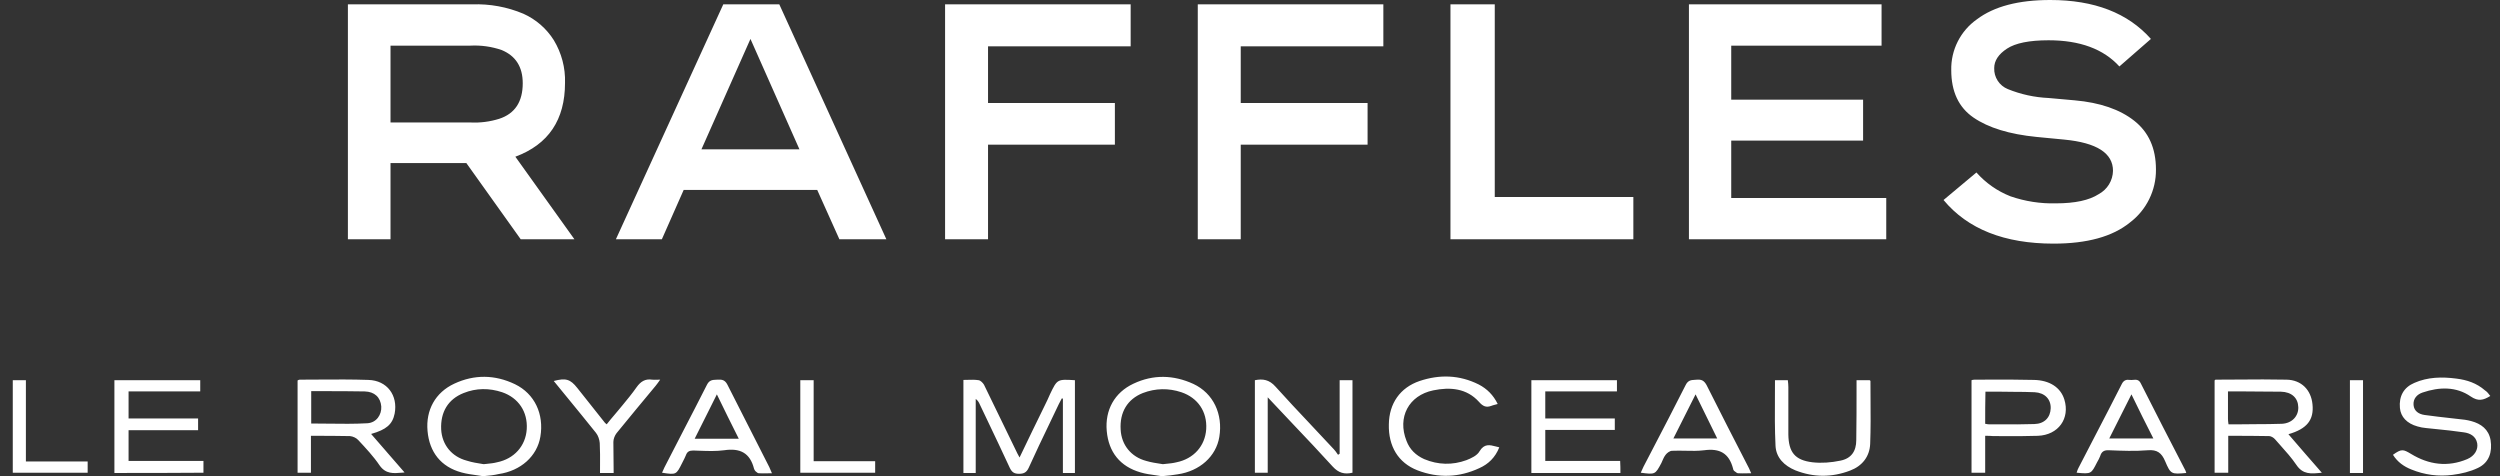
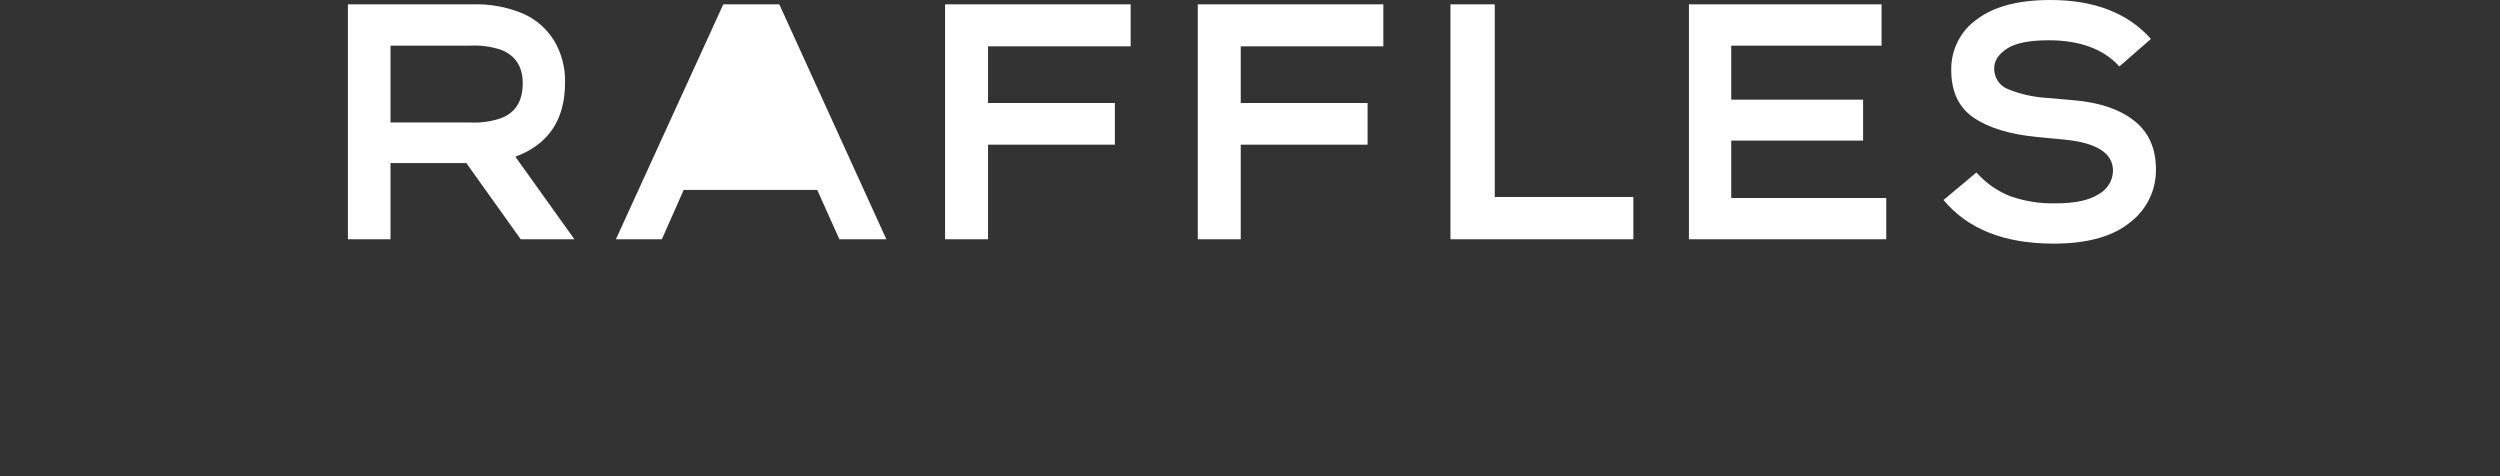
<svg xmlns="http://www.w3.org/2000/svg" width="126" height="24" viewBox="0 0 126 24" fill="none">
  <rect x="0" y="0" width="126" height="24" fill="#333333" stroke="none" />
-   <path d="M28.477 4.178C28.501 3.419 28.304 2.67 27.91 2.021C27.542 1.437 27.01 0.976 26.38 0.693C25.562 0.348 24.679 0.187 23.792 0.22H17.534V12.059H19.682V8.22H23.505L26.244 12.059H28.951L25.974 7.898C27.643 7.279 28.477 6.038 28.477 4.178ZM25.162 5.987C24.697 6.133 24.211 6.196 23.724 6.173H19.682V2.3H23.708C24.241 2.273 24.775 2.347 25.28 2.52C25.991 2.813 26.346 3.372 26.346 4.194C26.346 5.131 25.951 5.728 25.162 5.987ZM36.453 0.22L31.041 12.059H33.358L34.457 9.573H41.188L42.305 12.059H44.673L39.277 0.22H36.453ZM35.353 7.526L37.823 1.962L40.292 7.526H35.353ZM47.632 0.22H56.985V2.334H49.797V5.192H56.19V7.29H49.797V12.059H47.632L47.632 0.22ZM60.368 0.22H69.721V2.334H62.533V5.192H68.926V7.29H62.533V12.059H60.368V0.22ZM75.336 9.928H82.321V12.059H73.103V0.22H75.336V9.928ZM87.254 9.979H95.067V12.059H85.122V0.22H94.831V2.3H87.254V5.023H93.9V7.087H87.254V9.979ZM108.66 8.541C108.666 9.058 108.55 9.569 108.322 10.033C108.095 10.497 107.762 10.902 107.349 11.214C106.475 11.924 105.193 12.279 103.502 12.279C101.021 12.279 99.172 11.546 97.954 10.08L99.612 8.693C100.081 9.223 100.669 9.635 101.328 9.894C102.065 10.149 102.841 10.269 103.62 10.249C104.578 10.249 105.297 10.094 105.776 9.784C105.989 9.669 106.168 9.5 106.294 9.294C106.421 9.087 106.49 8.851 106.495 8.609C106.495 7.718 105.678 7.194 104.043 7.036L102.639 6.901C101.275 6.765 100.217 6.441 99.468 5.928C98.718 5.415 98.343 4.617 98.343 3.535C98.332 3.034 98.445 2.539 98.67 2.092C98.896 1.645 99.228 1.261 99.637 0.973C100.499 0.324 101.731 0 103.332 0C105.554 0 107.245 0.654 108.406 1.962L106.817 3.349C106.016 2.469 104.826 2.03 103.248 2.03C102.278 2.03 101.579 2.171 101.151 2.452C100.722 2.734 100.508 3.061 100.508 3.433C100.5 3.659 100.562 3.881 100.684 4.07C100.807 4.259 100.984 4.405 101.193 4.49C101.847 4.756 102.542 4.908 103.248 4.939L104.567 5.057C105.841 5.17 106.842 5.514 107.569 6.089C108.297 6.664 108.66 7.481 108.66 8.541Z" fill="white" />
-   <path fill-rule="evenodd" clip-rule="evenodd" d="M75.564 22.545C75.362 23.057 75.012 23.394 74.554 23.596C73.543 24.067 72.492 24.108 71.44 23.704C70.47 23.326 69.971 22.491 69.998 21.386C70.012 20.334 70.564 19.539 71.548 19.202C72.559 18.865 73.556 18.892 74.527 19.377C74.945 19.593 75.268 19.916 75.484 20.361C75.43 20.379 75.38 20.392 75.332 20.403C75.27 20.419 75.213 20.433 75.16 20.456C74.904 20.55 74.742 20.483 74.54 20.253C73.92 19.566 73.085 19.499 72.236 19.674C70.996 19.93 70.416 21.035 70.888 22.221C71.049 22.652 71.359 22.949 71.777 23.138C72.478 23.434 73.206 23.448 73.907 23.192C74.149 23.097 74.446 22.962 74.567 22.747C74.806 22.348 75.084 22.421 75.392 22.502C75.448 22.517 75.506 22.532 75.564 22.545ZM24.351 24C24.252 23.982 24.141 23.967 24.022 23.951C23.786 23.919 23.52 23.883 23.259 23.811C22.222 23.528 21.642 22.787 21.548 21.722C21.453 20.671 21.939 19.782 22.895 19.337C23.906 18.865 24.944 18.879 25.955 19.364C26.952 19.849 27.424 20.873 27.235 22.005C27.073 22.989 26.251 23.73 25.133 23.892C24.904 23.946 24.674 23.973 24.351 24ZM24.516 23.38L24.516 23.38C24.713 23.36 24.887 23.343 25.052 23.299C25.914 23.124 26.494 22.477 26.548 21.628C26.602 20.752 26.13 20.051 25.308 19.768C24.661 19.553 24.001 19.553 23.367 19.809C22.585 20.119 22.195 20.765 22.235 21.642C22.276 22.41 22.761 23.016 23.529 23.218C23.794 23.303 24.06 23.344 24.297 23.381L24.378 23.394C24.425 23.389 24.471 23.384 24.516 23.38L24.516 23.38ZM117.02 23.825C116.441 23.165 115.902 22.545 115.336 21.884C116.279 21.615 116.63 21.156 116.549 20.375C116.481 19.66 115.996 19.148 115.241 19.135C114.441 19.117 113.647 19.123 112.855 19.129C112.46 19.132 112.065 19.135 111.67 19.135C111.649 19.135 111.637 19.151 111.626 19.164C111.622 19.168 111.619 19.172 111.616 19.175V23.825H112.303V21.965C113.018 21.965 113.691 21.965 114.365 21.979C114.46 21.979 114.594 22.059 114.662 22.14C114.747 22.238 114.833 22.333 114.918 22.429L114.918 22.429C115.211 22.757 115.5 23.079 115.74 23.434C116.07 23.923 116.478 23.881 116.989 23.828L117.02 23.825ZM112.856 21.386H112.317L112.308 21.322L112.308 21.321C112.298 21.244 112.29 21.18 112.29 21.116V19.728H113.179C113.476 19.735 113.772 19.735 114.069 19.735C114.365 19.735 114.662 19.735 114.958 19.741C115.497 19.755 115.821 20.051 115.834 20.523C115.848 20.968 115.524 21.332 115.012 21.359C114.576 21.375 114.144 21.376 113.715 21.378C113.428 21.379 113.142 21.38 112.856 21.386ZM15.671 21.965V23.825H14.998V19.175C15.003 19.173 15.008 19.17 15.014 19.167C15.04 19.153 15.072 19.135 15.105 19.135C15.437 19.135 15.768 19.133 16.099 19.13C16.926 19.125 17.751 19.119 18.569 19.148C19.512 19.175 20.065 19.93 19.89 20.846C19.782 21.386 19.472 21.655 18.704 21.871C18.971 22.176 19.232 22.478 19.494 22.781L19.494 22.782L19.494 22.782L19.494 22.782C19.788 23.121 20.082 23.463 20.389 23.811C20.349 23.815 20.309 23.818 20.27 23.822L20.27 23.822L20.27 23.822L20.27 23.822L20.27 23.822C19.823 23.861 19.445 23.895 19.135 23.461C18.828 23.006 18.44 22.591 18.066 22.19L18.066 22.19L18.057 22.181C17.963 22.073 17.787 21.992 17.639 21.979C17.006 21.965 16.372 21.965 15.671 21.965ZM16.546 21.352H16.546C17.209 21.361 17.865 21.369 18.515 21.332C18.973 21.305 19.243 20.9 19.216 20.483C19.176 20.024 18.879 19.741 18.38 19.728C17.666 19.714 16.952 19.714 16.224 19.714H16.224H15.685V21.345C15.973 21.345 16.26 21.349 16.546 21.352L16.546 21.352H16.546H16.546H16.546ZM51.386 23.057C51.818 22.154 52.235 21.291 52.653 20.442C52.748 20.253 52.842 20.051 52.923 19.863C53.286 19.108 53.286 19.108 54.176 19.162V23.838H53.57V20.092C53.563 20.092 53.553 20.088 53.543 20.085C53.532 20.082 53.522 20.078 53.516 20.078C53.489 20.125 53.465 20.173 53.441 20.22C53.418 20.267 53.394 20.314 53.367 20.361C53.215 20.683 53.061 21.003 52.907 21.323L52.907 21.323L52.907 21.323L52.907 21.323L52.907 21.323L52.907 21.324C52.545 22.076 52.185 22.826 51.844 23.582C51.737 23.811 51.602 23.879 51.359 23.879C51.13 23.879 51.009 23.811 50.901 23.596C50.524 22.78 50.139 21.973 49.753 21.162C49.628 20.9 49.503 20.638 49.378 20.375C49.338 20.28 49.284 20.186 49.176 20.105V23.838H48.556V19.148C48.629 19.148 48.702 19.146 48.776 19.144C48.958 19.138 49.141 19.133 49.324 19.162C49.419 19.175 49.54 19.297 49.594 19.391C49.863 19.944 50.133 20.499 50.402 21.055L50.403 21.056C50.672 21.612 50.942 22.167 51.211 22.72C51.245 22.799 51.288 22.878 51.349 22.989L51.349 22.989L51.386 23.057ZM5.766 23.838V19.162H10.092V19.728H6.48V21.089H9.984V21.682H6.48V23.232H10.254V23.825C8.758 23.838 7.275 23.838 5.766 23.838ZM77.181 23.838H81.669C81.669 23.636 81.669 23.461 81.656 23.232H77.882V21.669H81.386V21.089H77.882V19.728H81.494V19.162H77.181V23.838ZM58.238 23.952C58.352 23.968 58.46 23.983 58.556 24C58.88 23.973 59.122 23.946 59.351 23.906C60.47 23.744 61.292 23.003 61.454 22.019C61.642 20.873 61.157 19.822 60.147 19.35C59.149 18.892 58.125 18.865 57.127 19.337C56.171 19.782 55.685 20.671 55.78 21.722C55.874 22.787 56.454 23.515 57.491 23.811C57.737 23.884 58.001 23.92 58.238 23.952ZM58.752 23.379L58.752 23.379C58.706 23.384 58.659 23.389 58.61 23.394L58.543 23.384C58.292 23.346 58.022 23.306 57.774 23.232C57.006 23.03 56.521 22.423 56.481 21.655C56.427 20.779 56.818 20.119 57.599 19.809C58.233 19.566 58.893 19.553 59.54 19.768C60.376 20.051 60.847 20.752 60.793 21.628C60.739 22.477 60.16 23.124 59.297 23.299C59.123 23.343 58.948 23.36 58.752 23.379ZM63.893 20.024V23.825H63.246V19.162C63.65 19.081 63.974 19.135 64.284 19.485C64.856 20.123 65.449 20.75 66.04 21.377L66.04 21.377L66.04 21.378C66.437 21.798 66.832 22.217 67.222 22.639C67.284 22.702 67.339 22.78 67.392 22.857C67.407 22.879 67.422 22.901 67.437 22.922C67.451 22.915 67.464 22.905 67.478 22.895C67.491 22.885 67.505 22.875 67.518 22.868V19.162H68.165V23.825C67.761 23.919 67.464 23.838 67.168 23.515C66.521 22.802 65.859 22.104 65.181 21.39L65.18 21.389L65.179 21.387L65.178 21.387L65.178 21.387C64.756 20.941 64.327 20.49 63.893 20.024ZM124.527 19.984C124.905 20.24 125.161 20.173 125.511 19.957L125.511 19.957C125.43 19.849 125.349 19.741 125.242 19.674C124.824 19.31 124.339 19.148 123.799 19.081C123.072 18.987 122.357 19 121.684 19.297C121.144 19.526 120.902 19.97 120.956 20.563C120.996 21.008 121.306 21.345 121.845 21.493C121.98 21.534 122.128 21.561 122.277 21.574C122.435 21.591 122.593 21.607 122.752 21.623C123.227 21.671 123.702 21.719 124.177 21.79C124.487 21.83 124.783 21.979 124.851 22.342C124.905 22.652 124.729 22.976 124.352 23.138C123.368 23.555 122.411 23.421 121.522 22.881C121.118 22.639 121.037 22.612 120.605 22.922C120.834 23.286 121.158 23.515 121.535 23.663C122.196 23.933 122.896 24.027 123.611 23.933C124.042 23.879 124.5 23.771 124.891 23.582C125.457 23.313 125.619 22.774 125.525 22.181C125.43 21.642 125.053 21.359 124.554 21.224C124.446 21.197 124.339 21.17 124.231 21.156C123.998 21.128 123.764 21.102 123.53 21.076C123.084 21.026 122.637 20.976 122.196 20.914C121.913 20.873 121.67 20.725 121.643 20.415C121.616 20.092 121.818 19.876 122.101 19.782C122.937 19.499 123.786 19.472 124.527 19.984ZM100.053 23.825V21.965C100.214 21.965 100.336 21.965 100.457 21.979C100.642 21.979 100.827 21.979 101.013 21.98C101.574 21.983 102.141 21.985 102.708 21.965C103.745 21.925 104.338 21.089 104.042 20.132C103.853 19.526 103.301 19.162 102.505 19.148C101.757 19.128 101.009 19.131 100.261 19.133C100.012 19.134 99.763 19.135 99.513 19.135C99.46 19.135 99.406 19.148 99.365 19.162V23.825H100.053ZM100.112 21.369C100.094 21.366 100.074 21.362 100.053 21.359C100.053 20.82 100.053 20.307 100.066 19.741H100.834C101.061 19.747 101.289 19.748 101.519 19.749C101.862 19.75 102.206 19.752 102.546 19.768C103.058 19.795 103.368 20.119 103.355 20.577C103.341 21.035 103.045 21.359 102.532 21.372C101.957 21.392 101.389 21.39 100.817 21.387C100.625 21.386 100.434 21.386 100.241 21.386C100.202 21.386 100.162 21.378 100.112 21.369ZM38.665 23.855L38.665 23.855C38.517 23.858 38.379 23.861 38.246 23.852C38.196 23.852 38.153 23.814 38.112 23.779L38.112 23.779C38.098 23.766 38.084 23.754 38.071 23.744C38.044 23.717 38.017 23.663 38.003 23.623C37.801 22.828 37.303 22.572 36.494 22.693C36.096 22.747 35.68 22.732 35.261 22.717C35.156 22.713 35.05 22.709 34.944 22.706C34.742 22.706 34.634 22.76 34.567 22.949C34.526 23.049 34.479 23.143 34.429 23.239C34.412 23.272 34.395 23.306 34.378 23.34C34.234 23.627 34.16 23.775 34.041 23.839C33.914 23.907 33.736 23.881 33.367 23.825C33.408 23.73 33.448 23.636 33.489 23.555C33.808 22.929 34.13 22.307 34.451 21.688C34.848 20.922 35.244 20.158 35.631 19.391C35.75 19.153 35.912 19.146 36.096 19.138C36.121 19.137 36.145 19.136 36.17 19.135C36.386 19.121 36.534 19.148 36.656 19.377C37.006 20.071 37.359 20.764 37.712 21.457L37.714 21.46C38.067 22.154 38.421 22.848 38.772 23.542C38.812 23.623 38.852 23.717 38.906 23.852C38.823 23.852 38.742 23.853 38.665 23.855ZM36.13 19.876C35.998 20.141 35.87 20.398 35.744 20.65C35.499 21.144 35.261 21.623 35.011 22.113H37.235L37.235 22.113L37.235 22.113L37.234 22.111C36.857 21.357 36.507 20.657 36.13 19.876ZM82.829 23.529C82.788 23.623 82.748 23.717 82.694 23.825C83.422 23.919 83.422 23.919 83.732 23.34C83.745 23.309 83.759 23.279 83.772 23.249L83.772 23.249L83.772 23.248C83.823 23.132 83.872 23.018 83.947 22.922C84.015 22.828 84.163 22.72 84.271 22.72C84.493 22.709 84.717 22.714 84.941 22.718C85.261 22.726 85.579 22.732 85.888 22.693C86.67 22.585 87.141 22.841 87.344 23.609C87.344 23.65 87.371 23.704 87.397 23.731C87.42 23.744 87.442 23.762 87.465 23.78C87.51 23.816 87.555 23.852 87.6 23.852C87.732 23.861 87.871 23.858 88.018 23.855C88.096 23.854 88.176 23.852 88.26 23.852C88.238 23.803 88.219 23.759 88.201 23.718C88.165 23.634 88.135 23.565 88.098 23.502C87.397 22.14 86.697 20.779 86.009 19.404C85.888 19.189 85.767 19.121 85.537 19.135C85.496 19.14 85.454 19.142 85.414 19.144C85.236 19.154 85.079 19.162 84.958 19.404C84.4 20.511 83.833 21.599 83.264 22.692L83.262 22.696L83.259 22.701L83.256 22.707L83.252 22.714L83.248 22.723C83.108 22.991 82.968 23.259 82.829 23.528L82.829 23.529ZM84.338 22.1C84.715 21.359 85.066 20.658 85.457 19.876C85.71 20.391 85.95 20.882 86.191 21.372L86.548 22.1H84.338ZM110.188 23.838C109.433 23.906 109.406 23.906 109.123 23.245C108.948 22.828 108.719 22.652 108.247 22.693C107.604 22.746 106.962 22.72 106.306 22.693L106.293 22.693C106.05 22.679 105.915 22.76 105.848 22.989C105.807 23.097 105.754 23.192 105.7 23.286L105.684 23.316C105.544 23.591 105.471 23.734 105.354 23.802C105.225 23.876 105.045 23.86 104.666 23.825L104.662 23.825L104.675 23.784C104.698 23.714 104.722 23.639 104.756 23.582C105.03 23.05 105.306 22.519 105.581 21.989C106.038 21.11 106.494 20.233 106.94 19.351C107.034 19.162 107.169 19.121 107.344 19.148C107.396 19.156 107.452 19.151 107.508 19.146C107.653 19.133 107.799 19.119 107.896 19.323C108.638 20.793 109.392 22.262 110.147 23.717C110.154 23.724 110.157 23.737 110.162 23.758C110.167 23.778 110.174 23.805 110.188 23.838ZM107.425 19.876C107.034 20.658 106.683 21.359 106.306 22.1H108.53C108.152 21.359 107.802 20.658 107.425 19.876ZM90.106 19.162H89.459C89.459 19.438 89.458 19.715 89.456 19.991V19.991V19.991V19.992V19.992C89.451 20.82 89.446 21.645 89.486 22.464C89.513 23.07 89.931 23.474 90.484 23.704C91.4 24.067 92.33 24.067 93.246 23.717C93.853 23.488 94.23 23.016 94.257 22.369C94.286 21.618 94.281 20.86 94.275 20.105V20.105V20.105V20.105V20.104C94.273 19.803 94.271 19.502 94.271 19.202C94.271 19.193 94.259 19.184 94.247 19.175C94.241 19.171 94.235 19.166 94.23 19.162H93.57V19.553V19.554C93.57 20.43 93.57 21.305 93.556 22.181C93.556 22.747 93.3 23.111 92.748 23.218C92.29 23.313 91.804 23.353 91.346 23.299C90.457 23.191 90.147 22.787 90.133 21.898V19.512C90.133 19.402 90.122 19.303 90.11 19.195L90.106 19.162ZM30.928 23.838H30.24C30.24 23.71 30.241 23.582 30.242 23.455V23.455C30.244 23.076 30.247 22.702 30.227 22.329C30.213 22.154 30.146 21.952 30.038 21.817C29.555 21.213 29.065 20.615 28.574 20.015L28.574 20.015L28.573 20.015L28.572 20.014L28.572 20.013C28.351 19.743 28.13 19.473 27.909 19.202C28.515 19.041 28.744 19.108 29.095 19.553C29.33 19.848 29.562 20.141 29.794 20.433L29.794 20.433L29.795 20.434L29.796 20.436C30.028 20.729 30.261 21.022 30.496 21.318C30.501 21.323 30.508 21.328 30.517 21.334C30.531 21.345 30.552 21.36 30.577 21.386C30.706 21.219 30.842 21.059 30.98 20.897L30.98 20.897L30.98 20.897L30.98 20.897L30.98 20.897C31.043 20.822 31.107 20.747 31.17 20.671C31.225 20.605 31.28 20.538 31.335 20.471L31.336 20.471L31.336 20.471C31.593 20.16 31.854 19.845 32.087 19.512C32.289 19.229 32.518 19.081 32.868 19.135C32.937 19.143 33.011 19.141 33.101 19.138C33.152 19.137 33.209 19.135 33.273 19.135C33.178 19.27 33.111 19.364 33.044 19.445C32.383 20.24 31.723 21.035 31.076 21.83C30.982 21.952 30.914 22.127 30.914 22.275C30.914 22.536 30.917 22.791 30.921 23.047V23.047V23.047V23.047L30.921 23.047C30.924 23.306 30.928 23.567 30.928 23.838ZM4.418 23.259H1.305V19.162H0.644V23.825H4.418V23.259ZM44.108 23.245V23.825H40.335V19.162H41.008V23.245H44.108ZM118.436 23.838H119.096V19.162H118.436V23.838Z" fill="white" />
+   <path d="M28.477 4.178C28.501 3.419 28.304 2.67 27.91 2.021C27.542 1.437 27.01 0.976 26.38 0.693C25.562 0.348 24.679 0.187 23.792 0.22H17.534V12.059H19.682V8.22H23.505L26.244 12.059H28.951L25.974 7.898C27.643 7.279 28.477 6.038 28.477 4.178ZM25.162 5.987C24.697 6.133 24.211 6.196 23.724 6.173H19.682V2.3H23.708C24.241 2.273 24.775 2.347 25.28 2.52C25.991 2.813 26.346 3.372 26.346 4.194C26.346 5.131 25.951 5.728 25.162 5.987ZM36.453 0.22L31.041 12.059H33.358L34.457 9.573H41.188L42.305 12.059H44.673L39.277 0.22H36.453ZM35.353 7.526L40.292 7.526H35.353ZM47.632 0.22H56.985V2.334H49.797V5.192H56.19V7.29H49.797V12.059H47.632L47.632 0.22ZM60.368 0.22H69.721V2.334H62.533V5.192H68.926V7.29H62.533V12.059H60.368V0.22ZM75.336 9.928H82.321V12.059H73.103V0.22H75.336V9.928ZM87.254 9.979H95.067V12.059H85.122V0.22H94.831V2.3H87.254V5.023H93.9V7.087H87.254V9.979ZM108.66 8.541C108.666 9.058 108.55 9.569 108.322 10.033C108.095 10.497 107.762 10.902 107.349 11.214C106.475 11.924 105.193 12.279 103.502 12.279C101.021 12.279 99.172 11.546 97.954 10.08L99.612 8.693C100.081 9.223 100.669 9.635 101.328 9.894C102.065 10.149 102.841 10.269 103.62 10.249C104.578 10.249 105.297 10.094 105.776 9.784C105.989 9.669 106.168 9.5 106.294 9.294C106.421 9.087 106.49 8.851 106.495 8.609C106.495 7.718 105.678 7.194 104.043 7.036L102.639 6.901C101.275 6.765 100.217 6.441 99.468 5.928C98.718 5.415 98.343 4.617 98.343 3.535C98.332 3.034 98.445 2.539 98.67 2.092C98.896 1.645 99.228 1.261 99.637 0.973C100.499 0.324 101.731 0 103.332 0C105.554 0 107.245 0.654 108.406 1.962L106.817 3.349C106.016 2.469 104.826 2.03 103.248 2.03C102.278 2.03 101.579 2.171 101.151 2.452C100.722 2.734 100.508 3.061 100.508 3.433C100.5 3.659 100.562 3.881 100.684 4.07C100.807 4.259 100.984 4.405 101.193 4.49C101.847 4.756 102.542 4.908 103.248 4.939L104.567 5.057C105.841 5.17 106.842 5.514 107.569 6.089C108.297 6.664 108.66 7.481 108.66 8.541Z" fill="white" />
</svg>